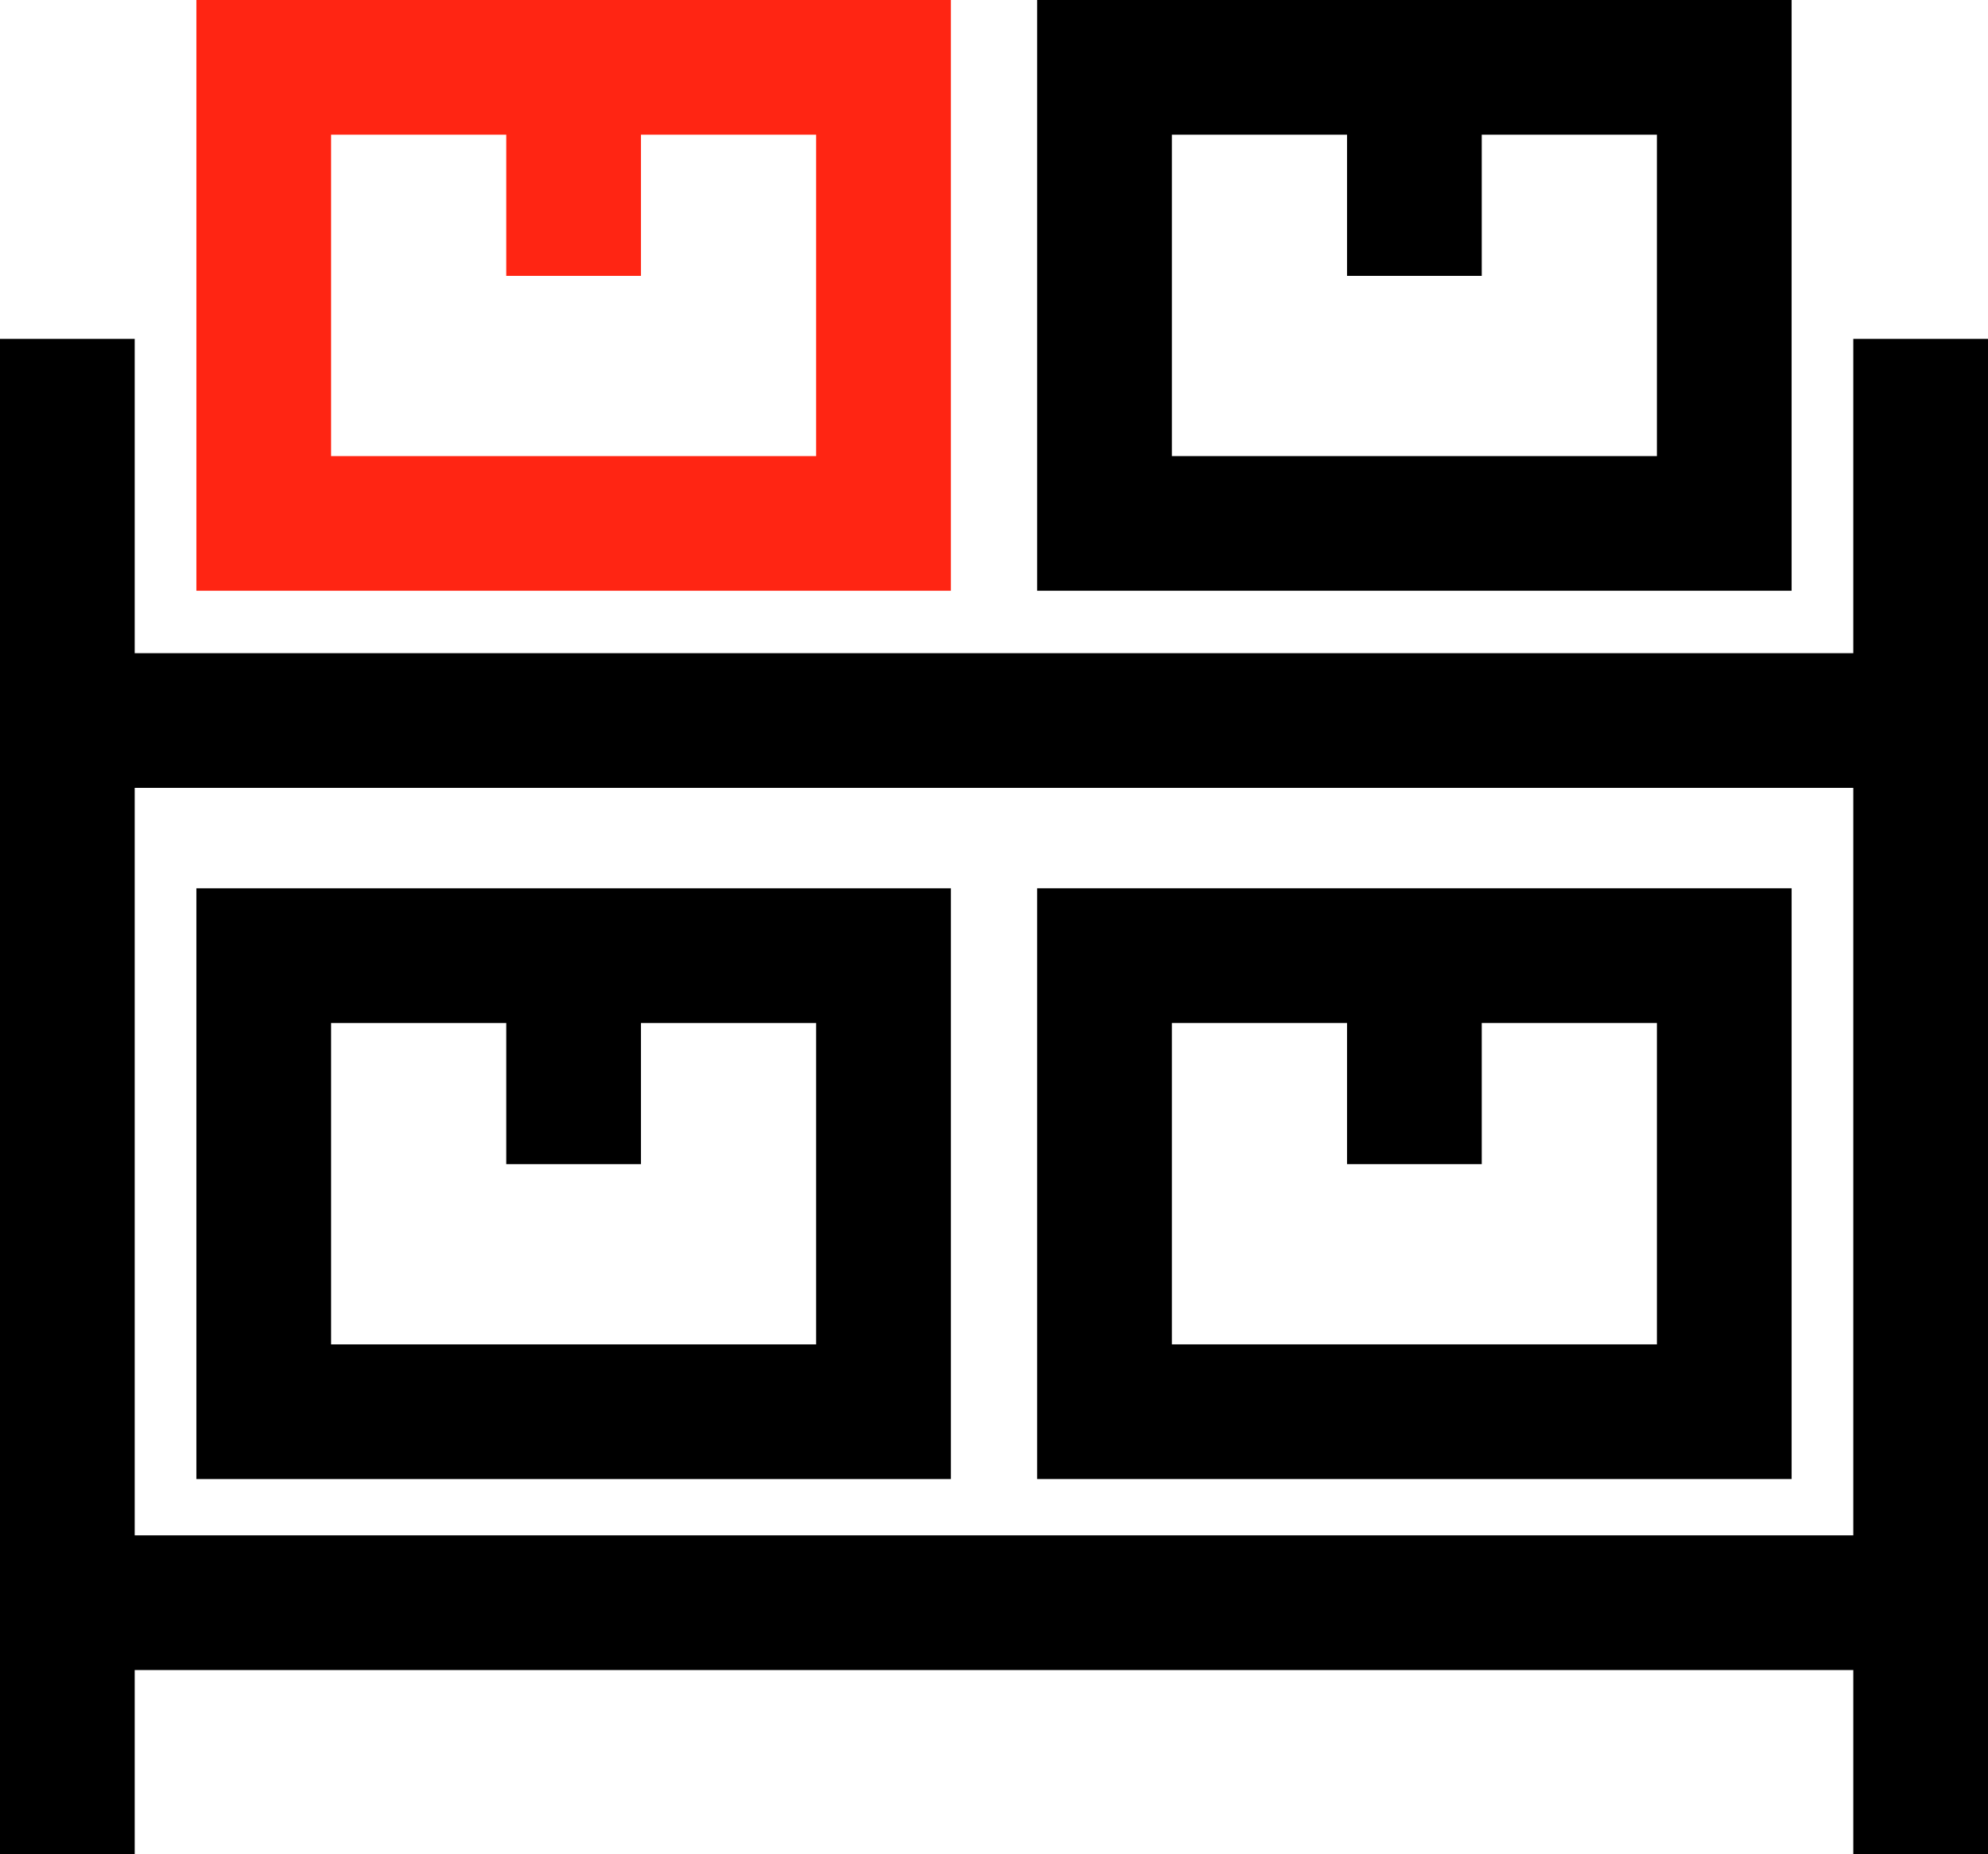
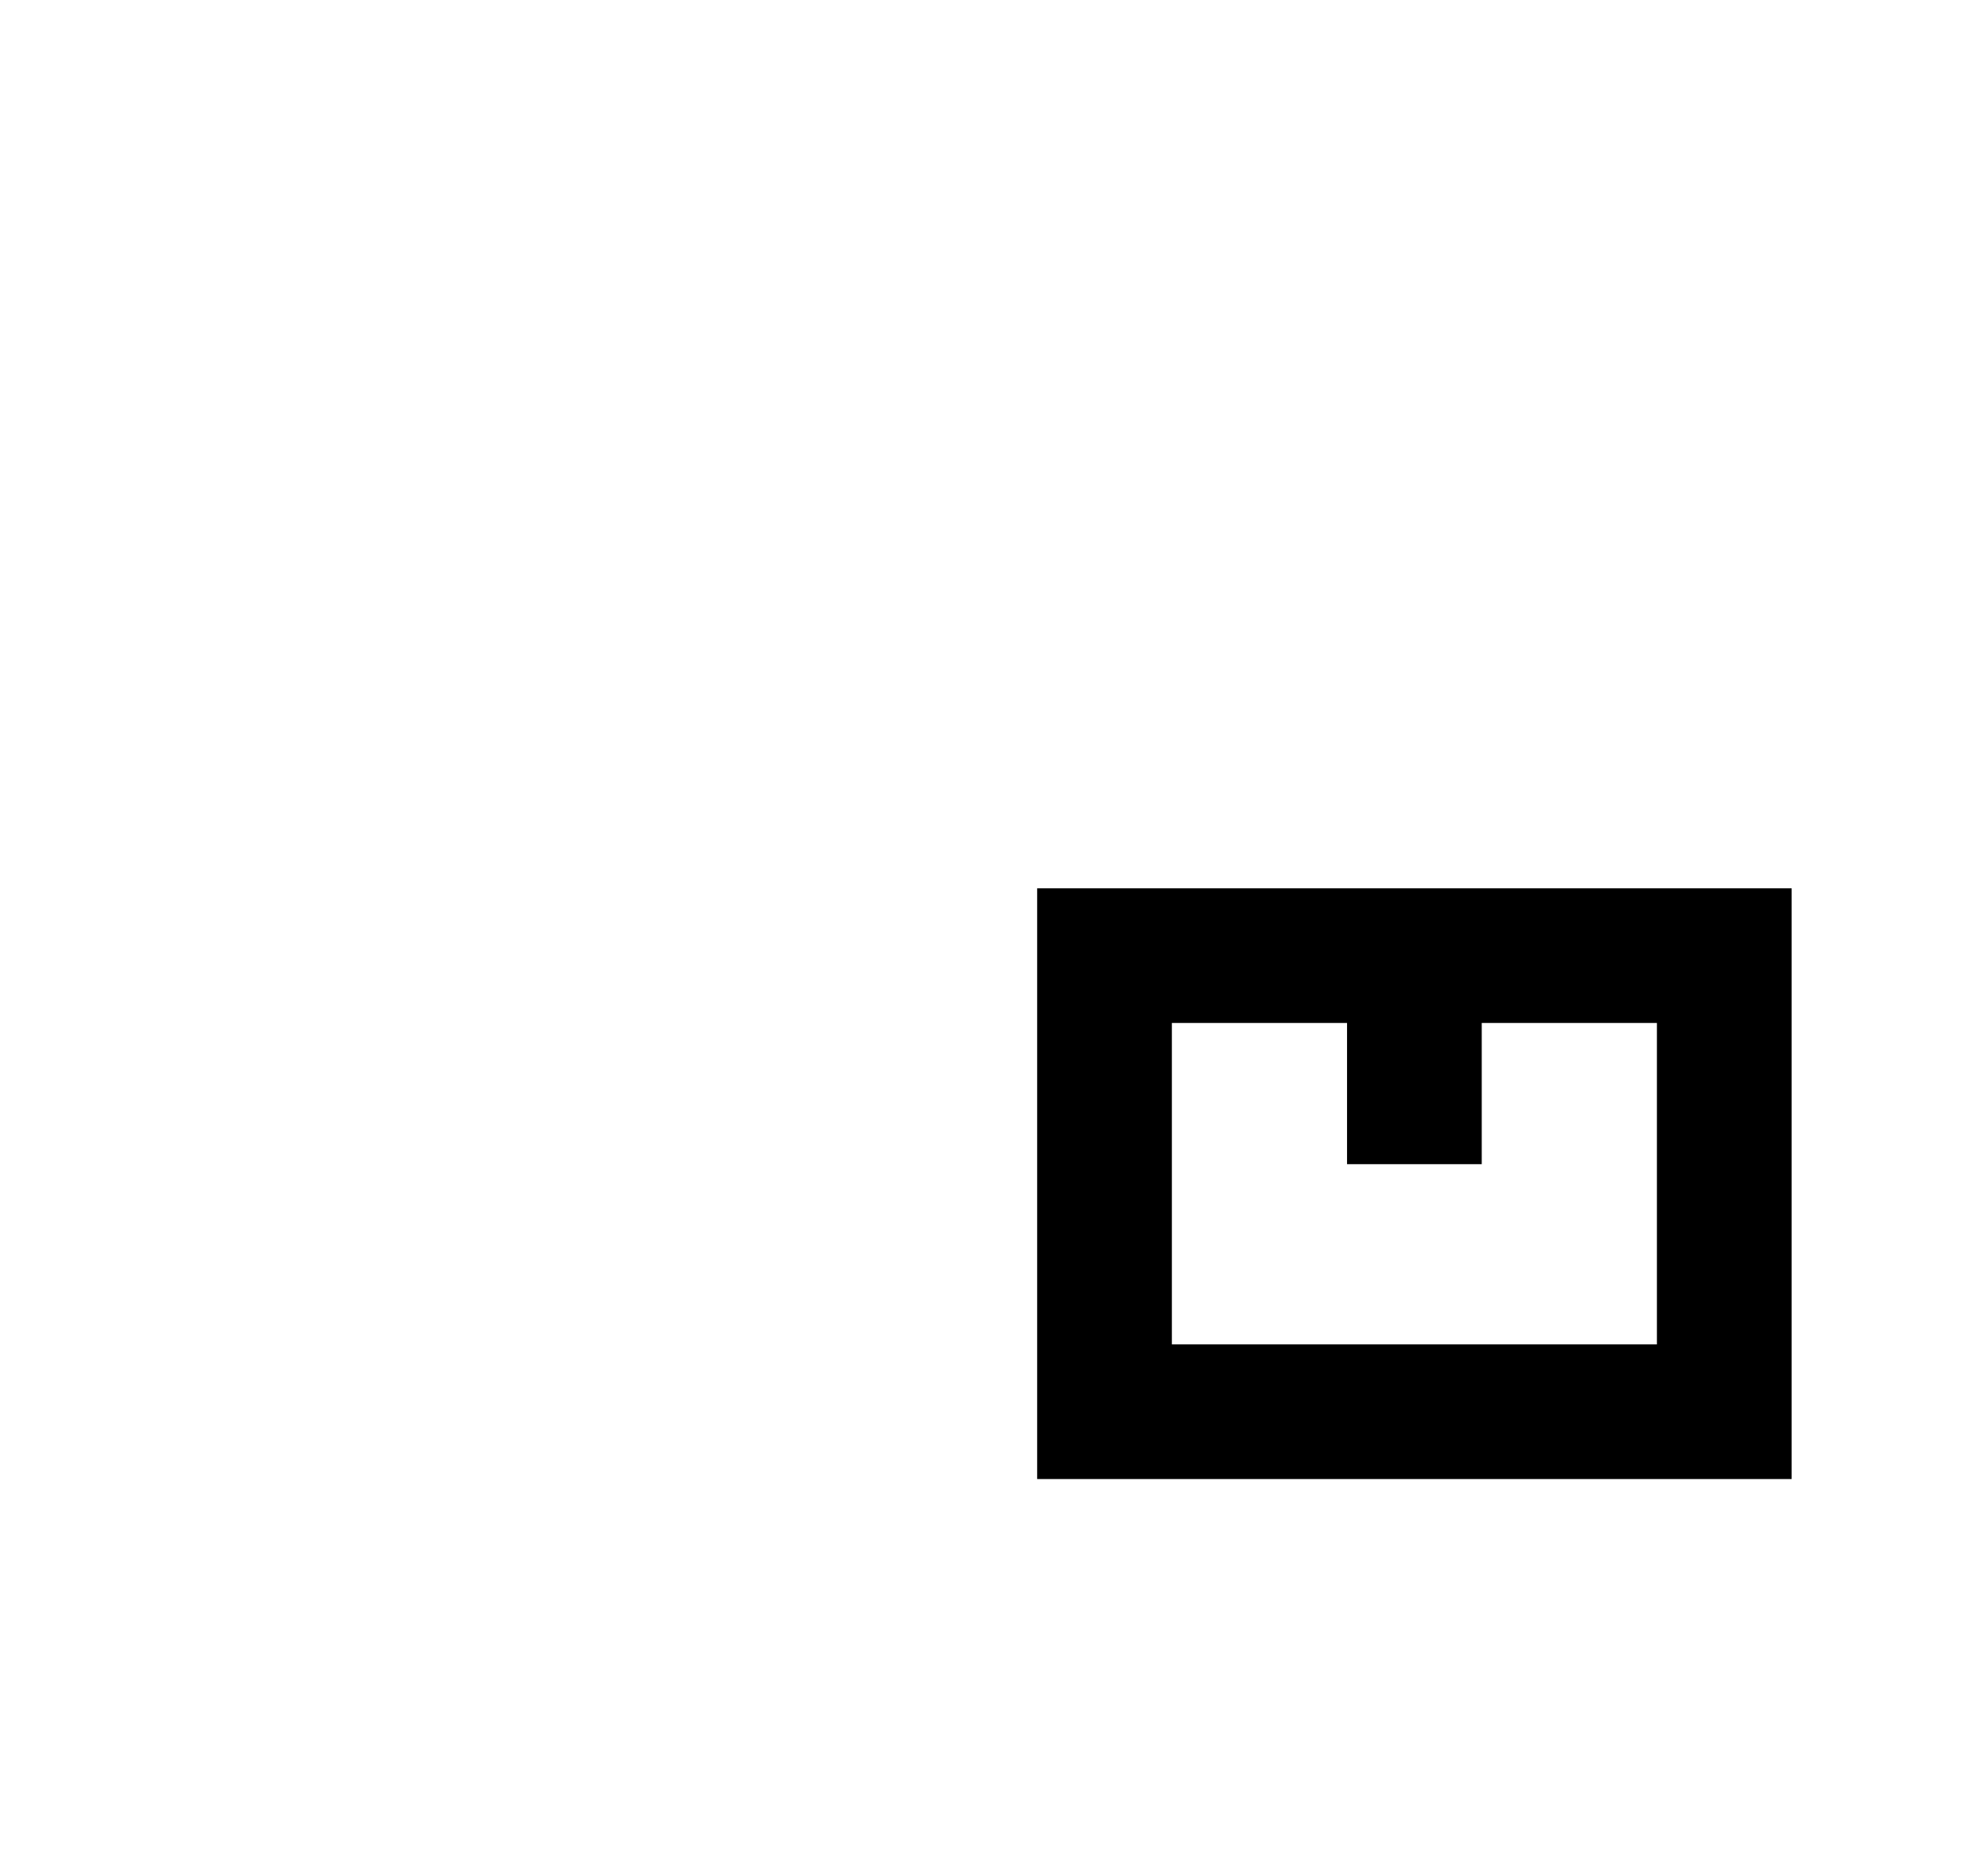
<svg xmlns="http://www.w3.org/2000/svg" version="1.1" id="Слой_1" x="0px" y="0px" viewBox="0 0 614.252 573" style="enable-background:new 0 0 614.252 573;" xml:space="preserve">
  <g>
-     <path d="M60.68,457.095h233.113V274.524H60.68V457.095z M102.3,316.145h54.124v43.64h41.621v-43.64h54.124v99.33H102.3V316.145z    M102.3,316.145" />
    <path d="M320.462,457.095h233.112V274.524H320.462V457.095z M362.083,316.145h54.124v43.64h41.621v-43.64h54.124v99.33H362.083   V316.145z M362.083,316.145" />
-     <path d="M593.441,573h20.81V104.734h-41.621v97.142H41.621v-97.142H0V573h41.621v-56.879h531.01V573H593.441z M41.621,474.501   V243.496h531.01v231.005H41.621z M41.621,474.501" />
-     <path style="fill:#FF2513;" d="M293.79,182.572V0H60.68v182.572H293.79z M102.3,41.621h54.124v43.641h41.621V41.621h54.124v99.331   H102.3V41.621z M102.3,41.621" />
-     <path d="M553.571,182.572V0H320.462v182.572H553.571z M362.083,41.621h54.124v43.641h41.621V41.621h54.124v99.331H362.083V41.621z    M362.083,41.621" />
  </g>
</svg>